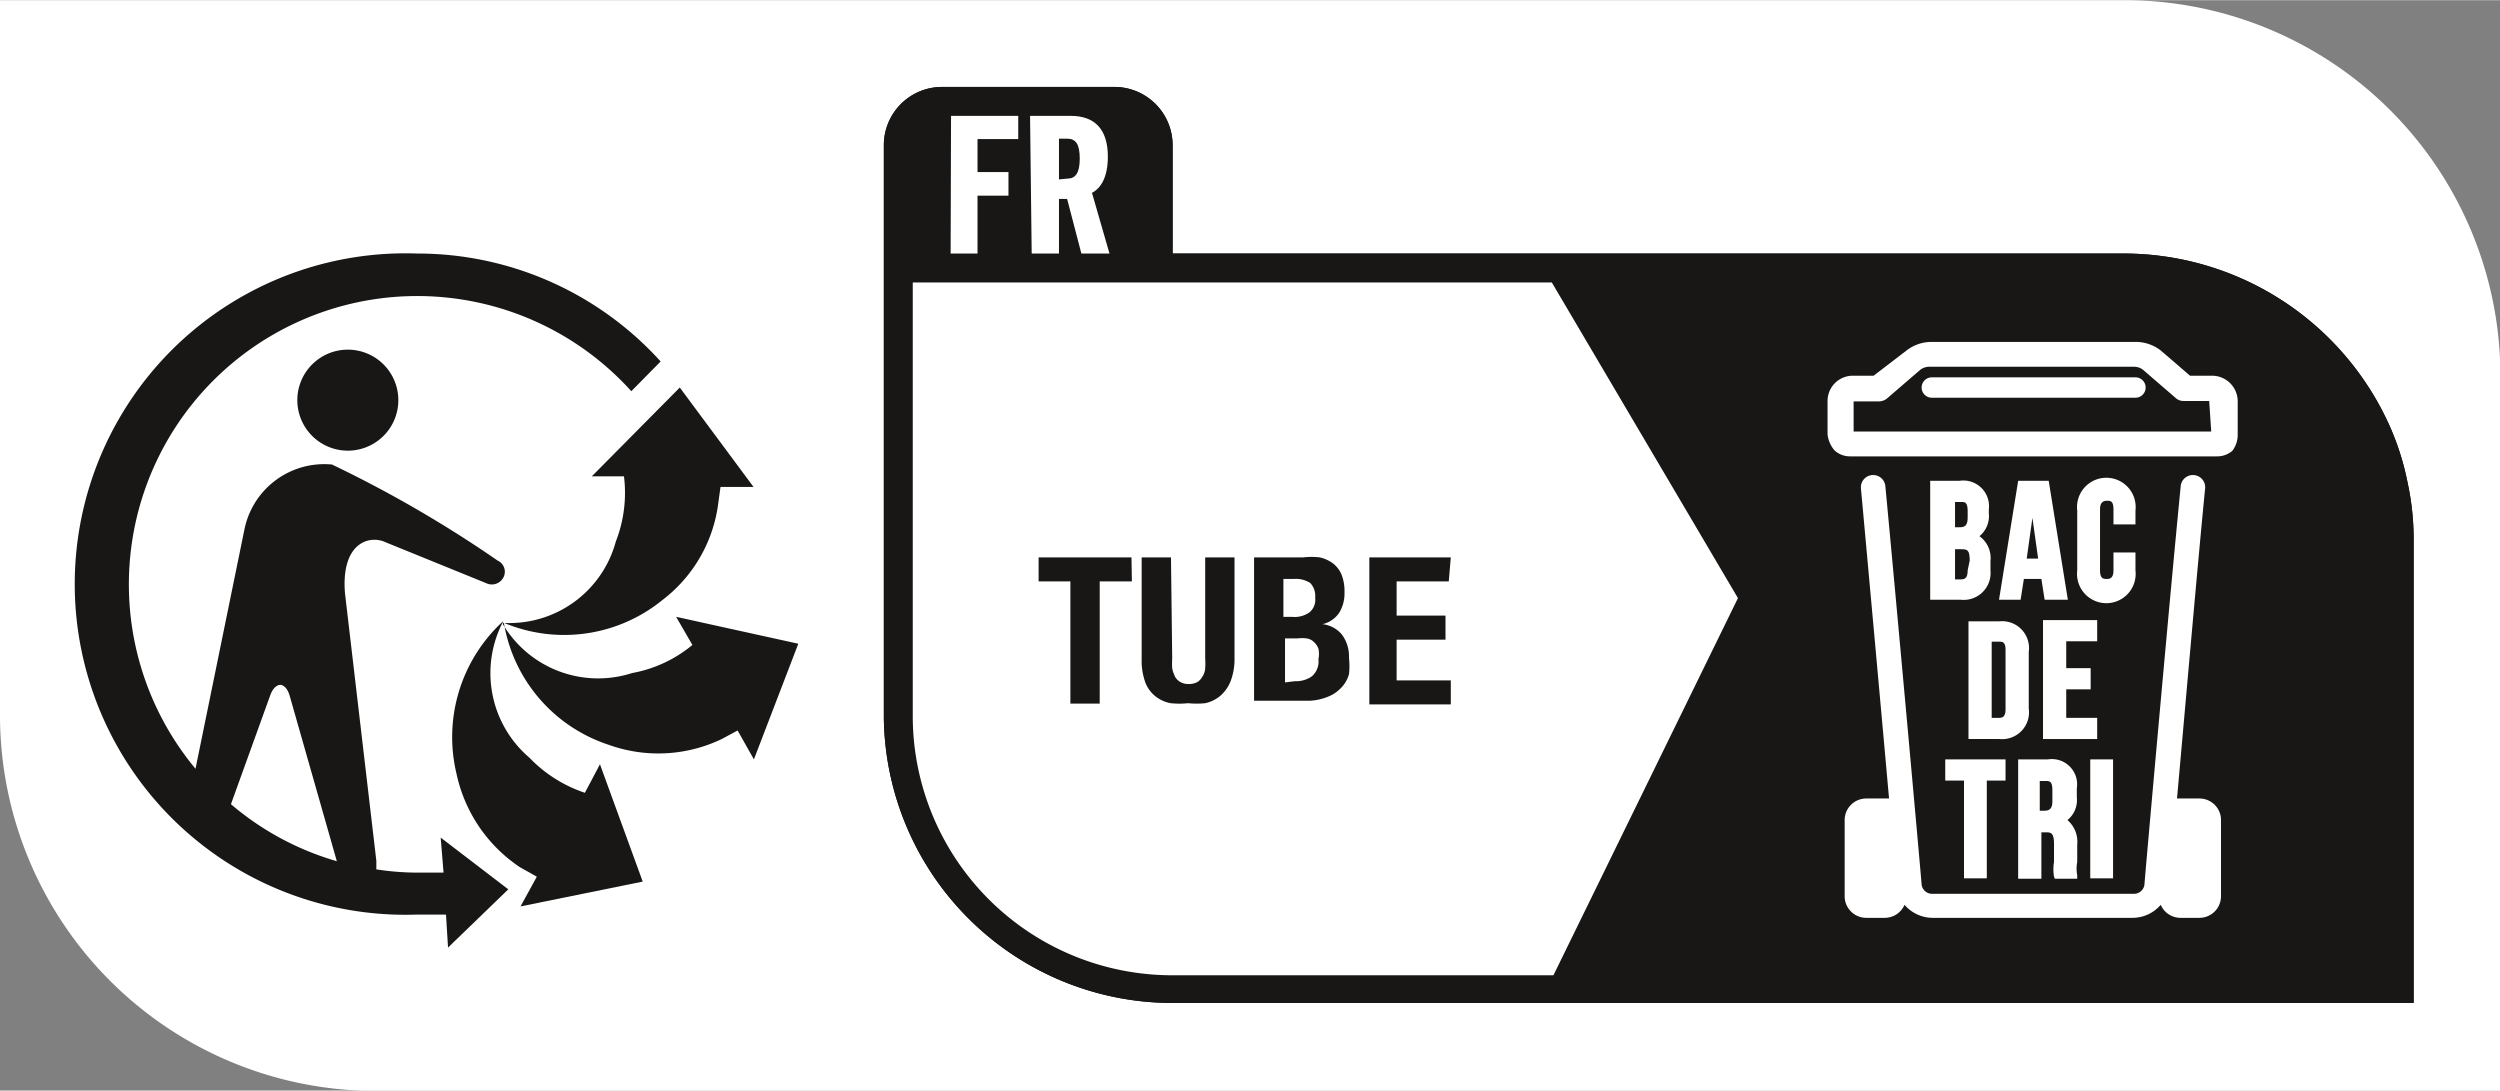
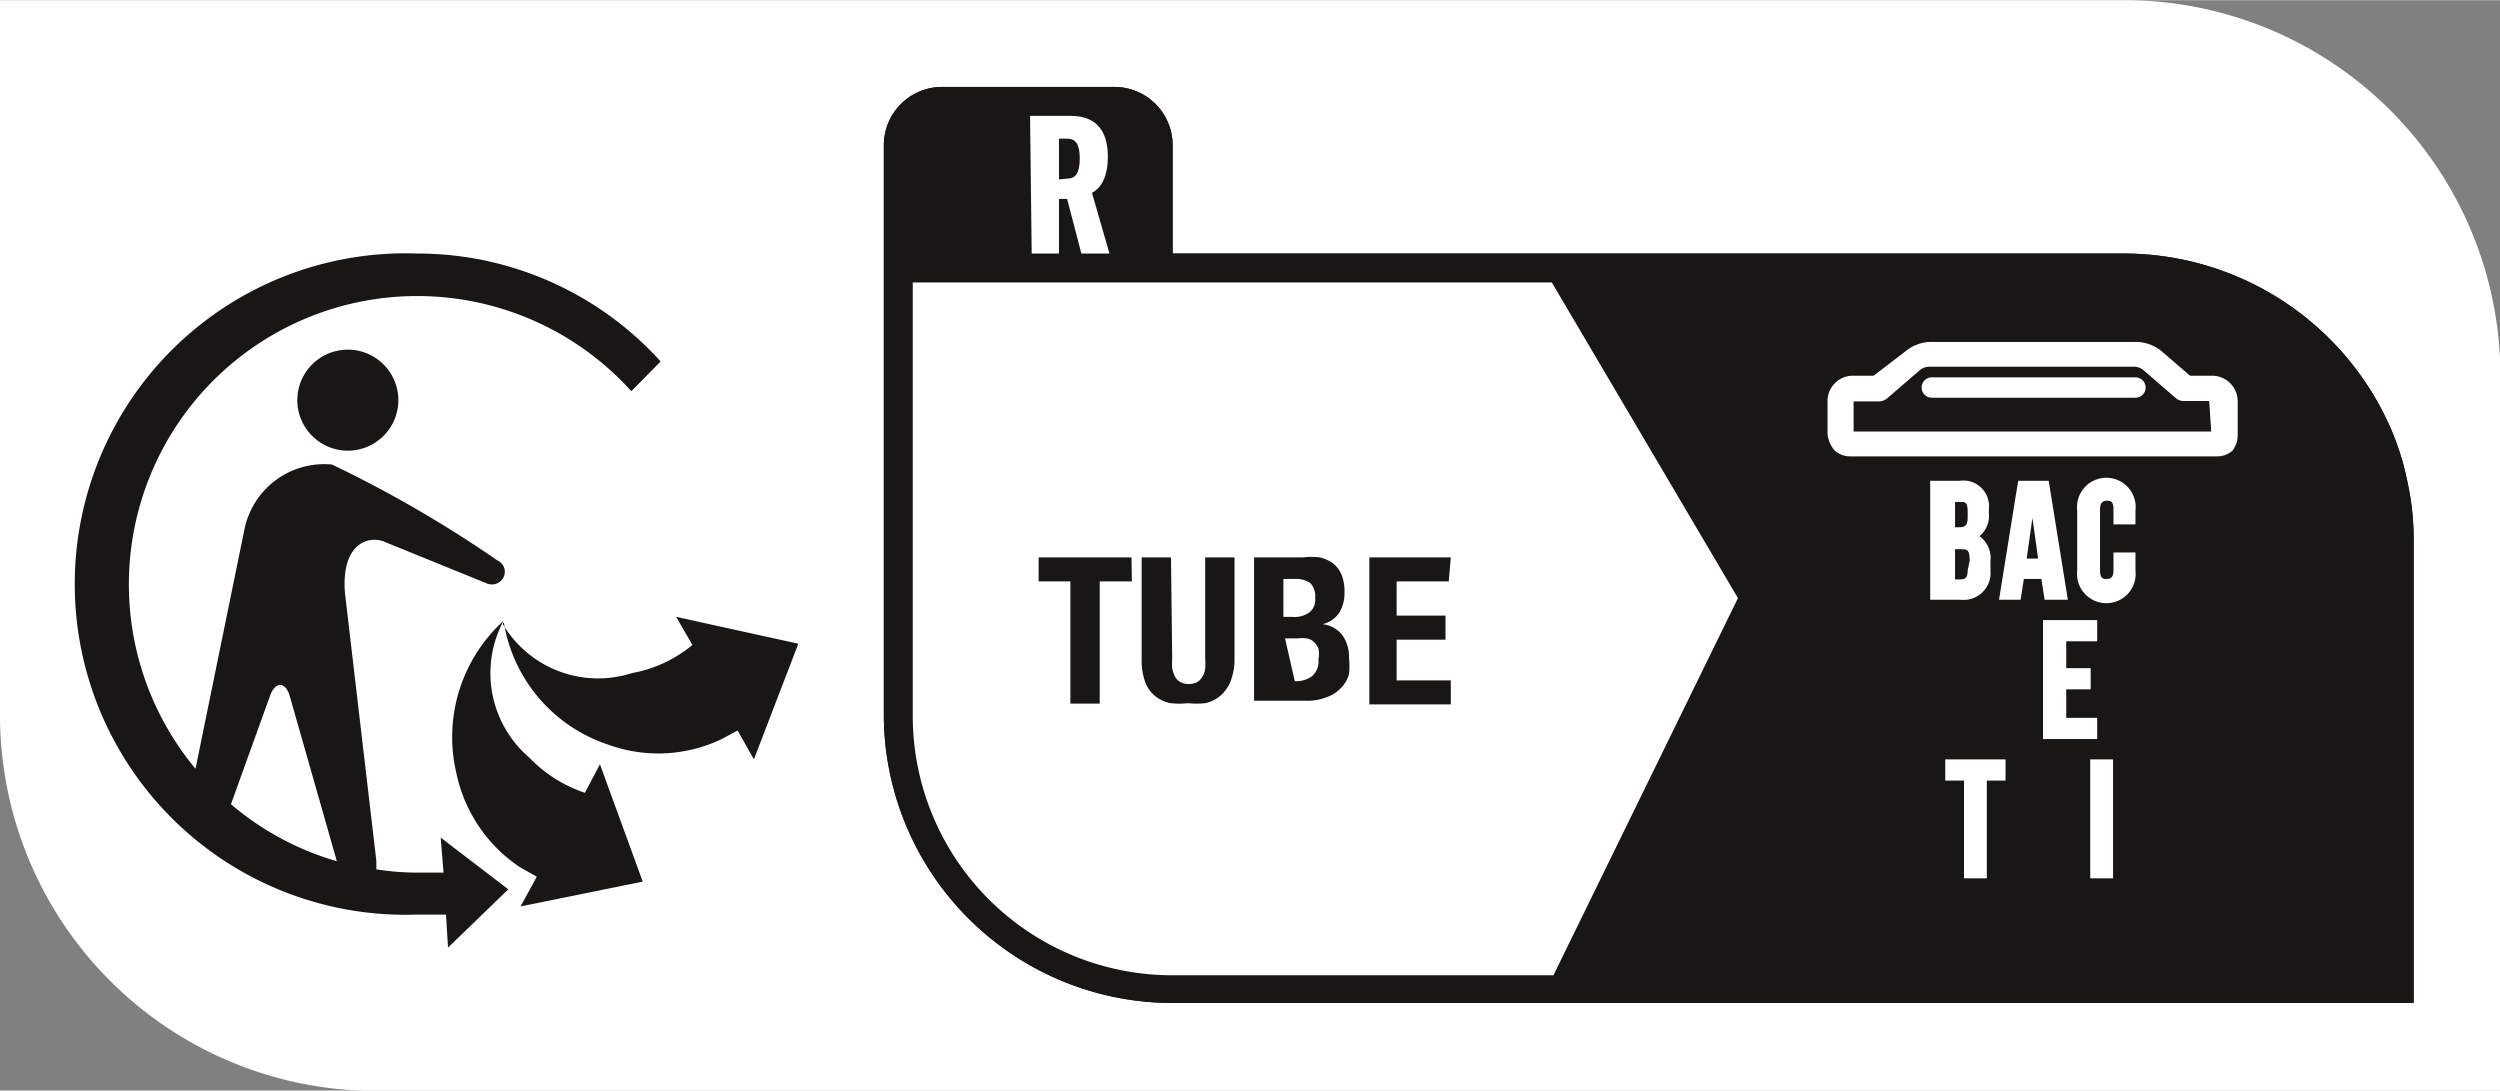
<svg xmlns="http://www.w3.org/2000/svg" width="21.66mm" height="9.45mm" viewBox="0 0 61.38 26.77">
  <rect x="0" y="0" width="61.38" height="26.77" fill="#808080" stroke="none" />
  <g id="BG_White" data-name="BG White">
    <path d="M9.26,26.78A9.23,9.23,0,0,1,0,17.62V0H52.13a9.23,9.23,0,0,1,9.26,9.16V26.78Z" transform="translate(0 0)" fill="#fff" />
  </g>
  <g id="TUBE">
    <path d="M59.11,11.84a6.53,6.53,0,0,0-.41-1.32,7.16,7.16,0,0,0-6.57-4.3H28.79V3.55a1.43,1.43,0,0,0-1.42-1.42H23.12A1.43,1.43,0,0,0,21.7,3.55V17.62a7.09,7.09,0,0,0,7.13,7H59.26V13.25h0A6.55,6.55,0,0,0,59.11,11.84Z" transform="translate(0 0)" fill="#181716" />
    <path d="M59.11,11.84a6.53,6.53,0,0,0-.41-1.32,7.16,7.16,0,0,0-6.57-4.3H28.79V3.55a1.43,1.43,0,0,0-1.42-1.42H23.12A1.43,1.43,0,0,0,21.7,3.55V17.62a7.09,7.09,0,0,0,7.13,7H59.26V13.25h0A6.55,6.55,0,0,0,59.11,11.84Z" transform="translate(0 0)" fill="#181716" />
-     <path d="M23.35,2.84H25v.57H24v.81h.76V4.8H24V6.22h-.66Z" transform="translate(0 0)" fill="#fff" />
    <path d="M25.29,2.84h1c.57,0,.91.31.91,1,0,.49-.16.77-.39.89l.43,1.49h-.69l-.35-1.34H26V6.22h-.67Zm.92,1.54c.19,0,.3-.13.3-.49s-.1-.49-.31-.49H26v1Z" transform="translate(0 0)" fill="#fff" />
    <path d="M12.35,15.26A2.73,2.73,0,0,0,13,18.6a3.36,3.36,0,0,0,1.36.86l.37-.7,1.05,2.88-3,.61.4-.73-.41-.23A3.68,3.68,0,0,1,11.21,19a3.86,3.86,0,0,1,1.14-3.75" transform="translate(0 0)" fill="#181716" />
    <path d="M12.34,15.31a2.72,2.72,0,0,0,3.18,1.21A3.21,3.21,0,0,0,17,15.83h0l-.4-.69,3,.66-1.09,2.84-.4-.71-.39.21a3.6,3.6,0,0,1-2.78.14,3.81,3.81,0,0,1-2.57-3" transform="translate(0 0)" fill="#181716" />
-     <path d="M17.64,12.31a3.55,3.55,0,0,1-1.38,2.42,3.82,3.82,0,0,1-3.88.56,2.71,2.71,0,0,0,2.74-2,3.29,3.29,0,0,0,.2-1.6h0l-.79,0,2.16-2.18,1.81,2.44-.81,0Z" transform="translate(0 0)" fill="#181716" />
    <path d="M8.54,11.06A1.24,1.24,0,1,1,9.78,9.82a1.24,1.24,0,0,1-1.24,1.24" transform="translate(0 0)" fill="#181716" fill-rule="evenodd" />
    <path d="M10.24,6.22a8.12,8.12,0,1,0,0,16.23c.24,0,.47,0,.71,0l.05.81,1.48-1.43-1.66-1.27.07.86c-.22,0-.43,0-.65,0a6.66,6.66,0,0,1-1-.08l0-.21-.77-6.57c-.1-1.24.6-1.44,1-1.25l2.46,1a.32.32,0,0,0,.42-.12.3.3,0,0,0-.13-.43A29.86,29.86,0,0,0,8.15,11.4,2,2,0,0,0,6,13L4.8,18.87A7.08,7.08,0,0,1,15.5,9.6l.72-.73a8.05,8.05,0,0,0-6-2.65M6.63,17.08c.1-.29.26-.27.26-.27s.14,0,.22.26l1.16,4.07a7,7,0,0,1-2.6-1.4Z" transform="translate(0 0)" fill="#181716" />
    <path d="M38.1,6.93H22.41V17.62a6.37,6.37,0,0,0,6.42,6.32h9.31l4.53-9.26Z" transform="translate(0 0)" fill="#fff" />
-     <path d="M54,19.6h-.55c.21-2.34.53-6,.69-7.61a.3.3,0,0,0-.27-.33.3.3,0,0,0-.33.28c-.25,2.52-.89,9.71-.89,9.78a.26.26,0,0,1-.27.22H47.45a.26.26,0,0,1-.27-.22c0-.07-.65-7.26-.89-9.78a.3.3,0,0,0-.33-.28.3.3,0,0,0-.27.33c.15,1.64.48,5.26.69,7.61h-.56a.53.53,0,0,0-.53.53V22a.53.53,0,0,0,.53.53h.45a.53.53,0,0,0,.49-.32.91.91,0,0,0,.69.32h4.91a.91.91,0,0,0,.69-.32.53.53,0,0,0,.48.32H54a.53.53,0,0,0,.53-.53v-1.9A.53.53,0,0,0,54,19.6Z" transform="translate(0 0)" fill="#fff" />
    <path d="M48.83,12.5a.63.63,0,0,0-.72-.7h-.72v2.92h.75a.66.66,0,0,0,.73-.72v-.23a.66.66,0,0,0-.27-.61.64.64,0,0,0,.23-.56ZM48,12.32h.15c.09,0,.16,0,.16.23v.15c0,.2-.07.24-.2.24H48ZM48.31,14c0,.2-.08.22-.17.22H48v-.74h.13c.16,0,.23,0,.23.28Z" transform="translate(0 0)" fill="#fff" />
    <path d="M49.55,11.8l-.47,2.92h.53l.08-.51h.43l.08.51h.57L50.3,11.8Zm.21,1.91.14-1,.14,1Z" transform="translate(0 0)" fill="#fff" />
    <path d="M52.43,12.87v-.34a.72.72,0,1,0-1.43,0V14a.72.72,0,1,0,1.43,0v-.44h-.54V14c0,.18-.08.21-.16.21s-.17,0-.17-.21V12.5c0-.18.09-.21.17-.21s.16,0,.16.21v.37Z" transform="translate(0 0)" fill="#fff" />
-     <path d="M48.33,18.14h.76a.66.66,0,0,0,.72-.75V16a.66.66,0,0,0-.72-.75h-.76Zm.57-2.39h.18c.08,0,.16,0,.16.2v1.46c0,.19-.08.21-.16.21H48.9Z" transform="translate(0 0)" fill="#fff" />
    <polygon points="50.16 18.14 51.49 18.14 51.49 17.62 50.73 17.62 50.73 16.92 51.33 16.92 51.33 16.4 50.73 16.4 50.73 15.74 51.49 15.74 51.49 15.22 50.16 15.22 50.16 18.14" fill="#fff" />
    <polygon points="48.78 21.56 48.78 19.16 49.24 19.16 49.24 18.64 47.76 18.64 47.76 19.16 48.22 19.16 48.22 21.56 48.78 21.56" fill="#fff" />
-     <path d="M50.45,21.57H51l0-.09a.8.8,0,0,1,0-.32v-.43a.7.7,0,0,0-.24-.6.63.63,0,0,0,.23-.56v-.22a.62.62,0,0,0-.71-.71h-.73v2.93h.57V20.43h.09c.14,0,.22,0,.22.29v.44a1.1,1.1,0,0,0,0,.36l.06,0-.06,0Zm-.06-1.9c0,.19-.08.23-.2.23h-.11v-.73h.15c.08,0,.16,0,.16.22Z" transform="translate(0 0)" fill="#fff" />
    <rect x="51.32" y="18.64" width="0.56" height="2.92" fill="#fff" />
    <path d="M54.29,9.22h-.52l-.72-.62a1,1,0,0,0-.62-.21h-5a1,1,0,0,0-.62.21L46,9.22h-.52a.62.62,0,0,0-.61.63v.81A.72.72,0,0,0,45,11a.32.32,0,0,0,.1.1.56.56,0,0,0,.33.1h9a.56.56,0,0,0,.33-.1.22.22,0,0,0,.09-.1.62.62,0,0,0,.09-.32V9.85A.63.63,0,0,0,54.29,9.22Zm0,1.37H45.51V9.85a0,0,0,0,1,0,0h.63a.32.32,0,0,0,.2-.08l.8-.69A.36.36,0,0,1,47.38,9h5a.36.36,0,0,1,.23.07l.8.69a.28.28,0,0,0,.2.08h.63a0,0,0,0,1,0,0Z" transform="translate(0 0)" fill="#fff" />
    <path d="M52.43,9.26h-5a.25.25,0,0,0,0,.5h5a.25.25,0,0,0,0-.5Z" transform="translate(0 0)" fill="#fff" />
    <path d="M27.79,14.27H27v3h-.72v-3h-.78v-.59h2.28Z" transform="translate(0 0)" fill="#181716" />
    <path d="M28.78,16.17a1.77,1.77,0,0,0,0,.24.93.93,0,0,0,.07.2.33.33,0,0,0,.13.13.41.41,0,0,0,.21.05.46.46,0,0,0,.21-.05.37.37,0,0,0,.12-.13.43.43,0,0,0,.07-.2,1.66,1.66,0,0,0,0-.24V13.68h.72v2.49a1.52,1.52,0,0,1-.1.56.93.93,0,0,1-.25.35.85.85,0,0,1-.37.18,2,2,0,0,1-.42,0,2,2,0,0,1-.43,0,.85.85,0,0,1-.36-.16.79.79,0,0,1-.26-.35,1.57,1.57,0,0,1-.09-.58V13.68h.72Z" transform="translate(0 0)" fill="#181716" />
-     <path d="M32,13.68a1.7,1.7,0,0,1,.4,0,.84.84,0,0,1,.33.15.67.67,0,0,1,.21.28,1.11,1.11,0,0,1,.07.43.91.91,0,0,1-.13.5.68.68,0,0,1-.41.28h0a.72.72,0,0,1,.48.26.9.9,0,0,1,.17.57,1.75,1.75,0,0,1,0,.4.78.78,0,0,1-.19.33.89.89,0,0,1-.35.23,1.31,1.31,0,0,1-.52.09H30.79V13.68Zm-.28,1.46a.63.63,0,0,0,.43-.11.4.4,0,0,0,.14-.36.46.46,0,0,0-.12-.36.64.64,0,0,0-.4-.1h-.26v.93Zm.07,1.58a.68.68,0,0,0,.42-.12.48.48,0,0,0,.16-.42.65.65,0,0,0,0-.26.43.43,0,0,0-.12-.17.3.3,0,0,0-.17-.08.78.78,0,0,0-.22,0h-.31v1.08Z" transform="translate(0 0)" fill="#181716" />
+     <path d="M32,13.68a1.7,1.7,0,0,1,.4,0,.84.84,0,0,1,.33.15.67.67,0,0,1,.21.28,1.11,1.11,0,0,1,.07.43.91.91,0,0,1-.13.5.68.68,0,0,1-.41.28h0a.72.72,0,0,1,.48.26.9.9,0,0,1,.17.57,1.75,1.75,0,0,1,0,.4.78.78,0,0,1-.19.33.89.89,0,0,1-.35.23,1.31,1.31,0,0,1-.52.09H30.79V13.68Zm-.28,1.46a.63.63,0,0,0,.43-.11.4.4,0,0,0,.14-.36.46.46,0,0,0-.12-.36.64.64,0,0,0-.4-.1h-.26v.93Zm.07,1.58a.68.68,0,0,0,.42-.12.48.48,0,0,0,.16-.42.65.65,0,0,0,0-.26.43.43,0,0,0-.12-.17.3.3,0,0,0-.17-.08.78.78,0,0,0-.22,0h-.31Z" transform="translate(0 0)" fill="#181716" />
    <path d="M35.57,14.27H34.29v.84h1.2v.59h-1.2v1h1.33v.59h-2V13.68h2Z" transform="translate(0 0)" fill="#181716" />
  </g>
</svg>